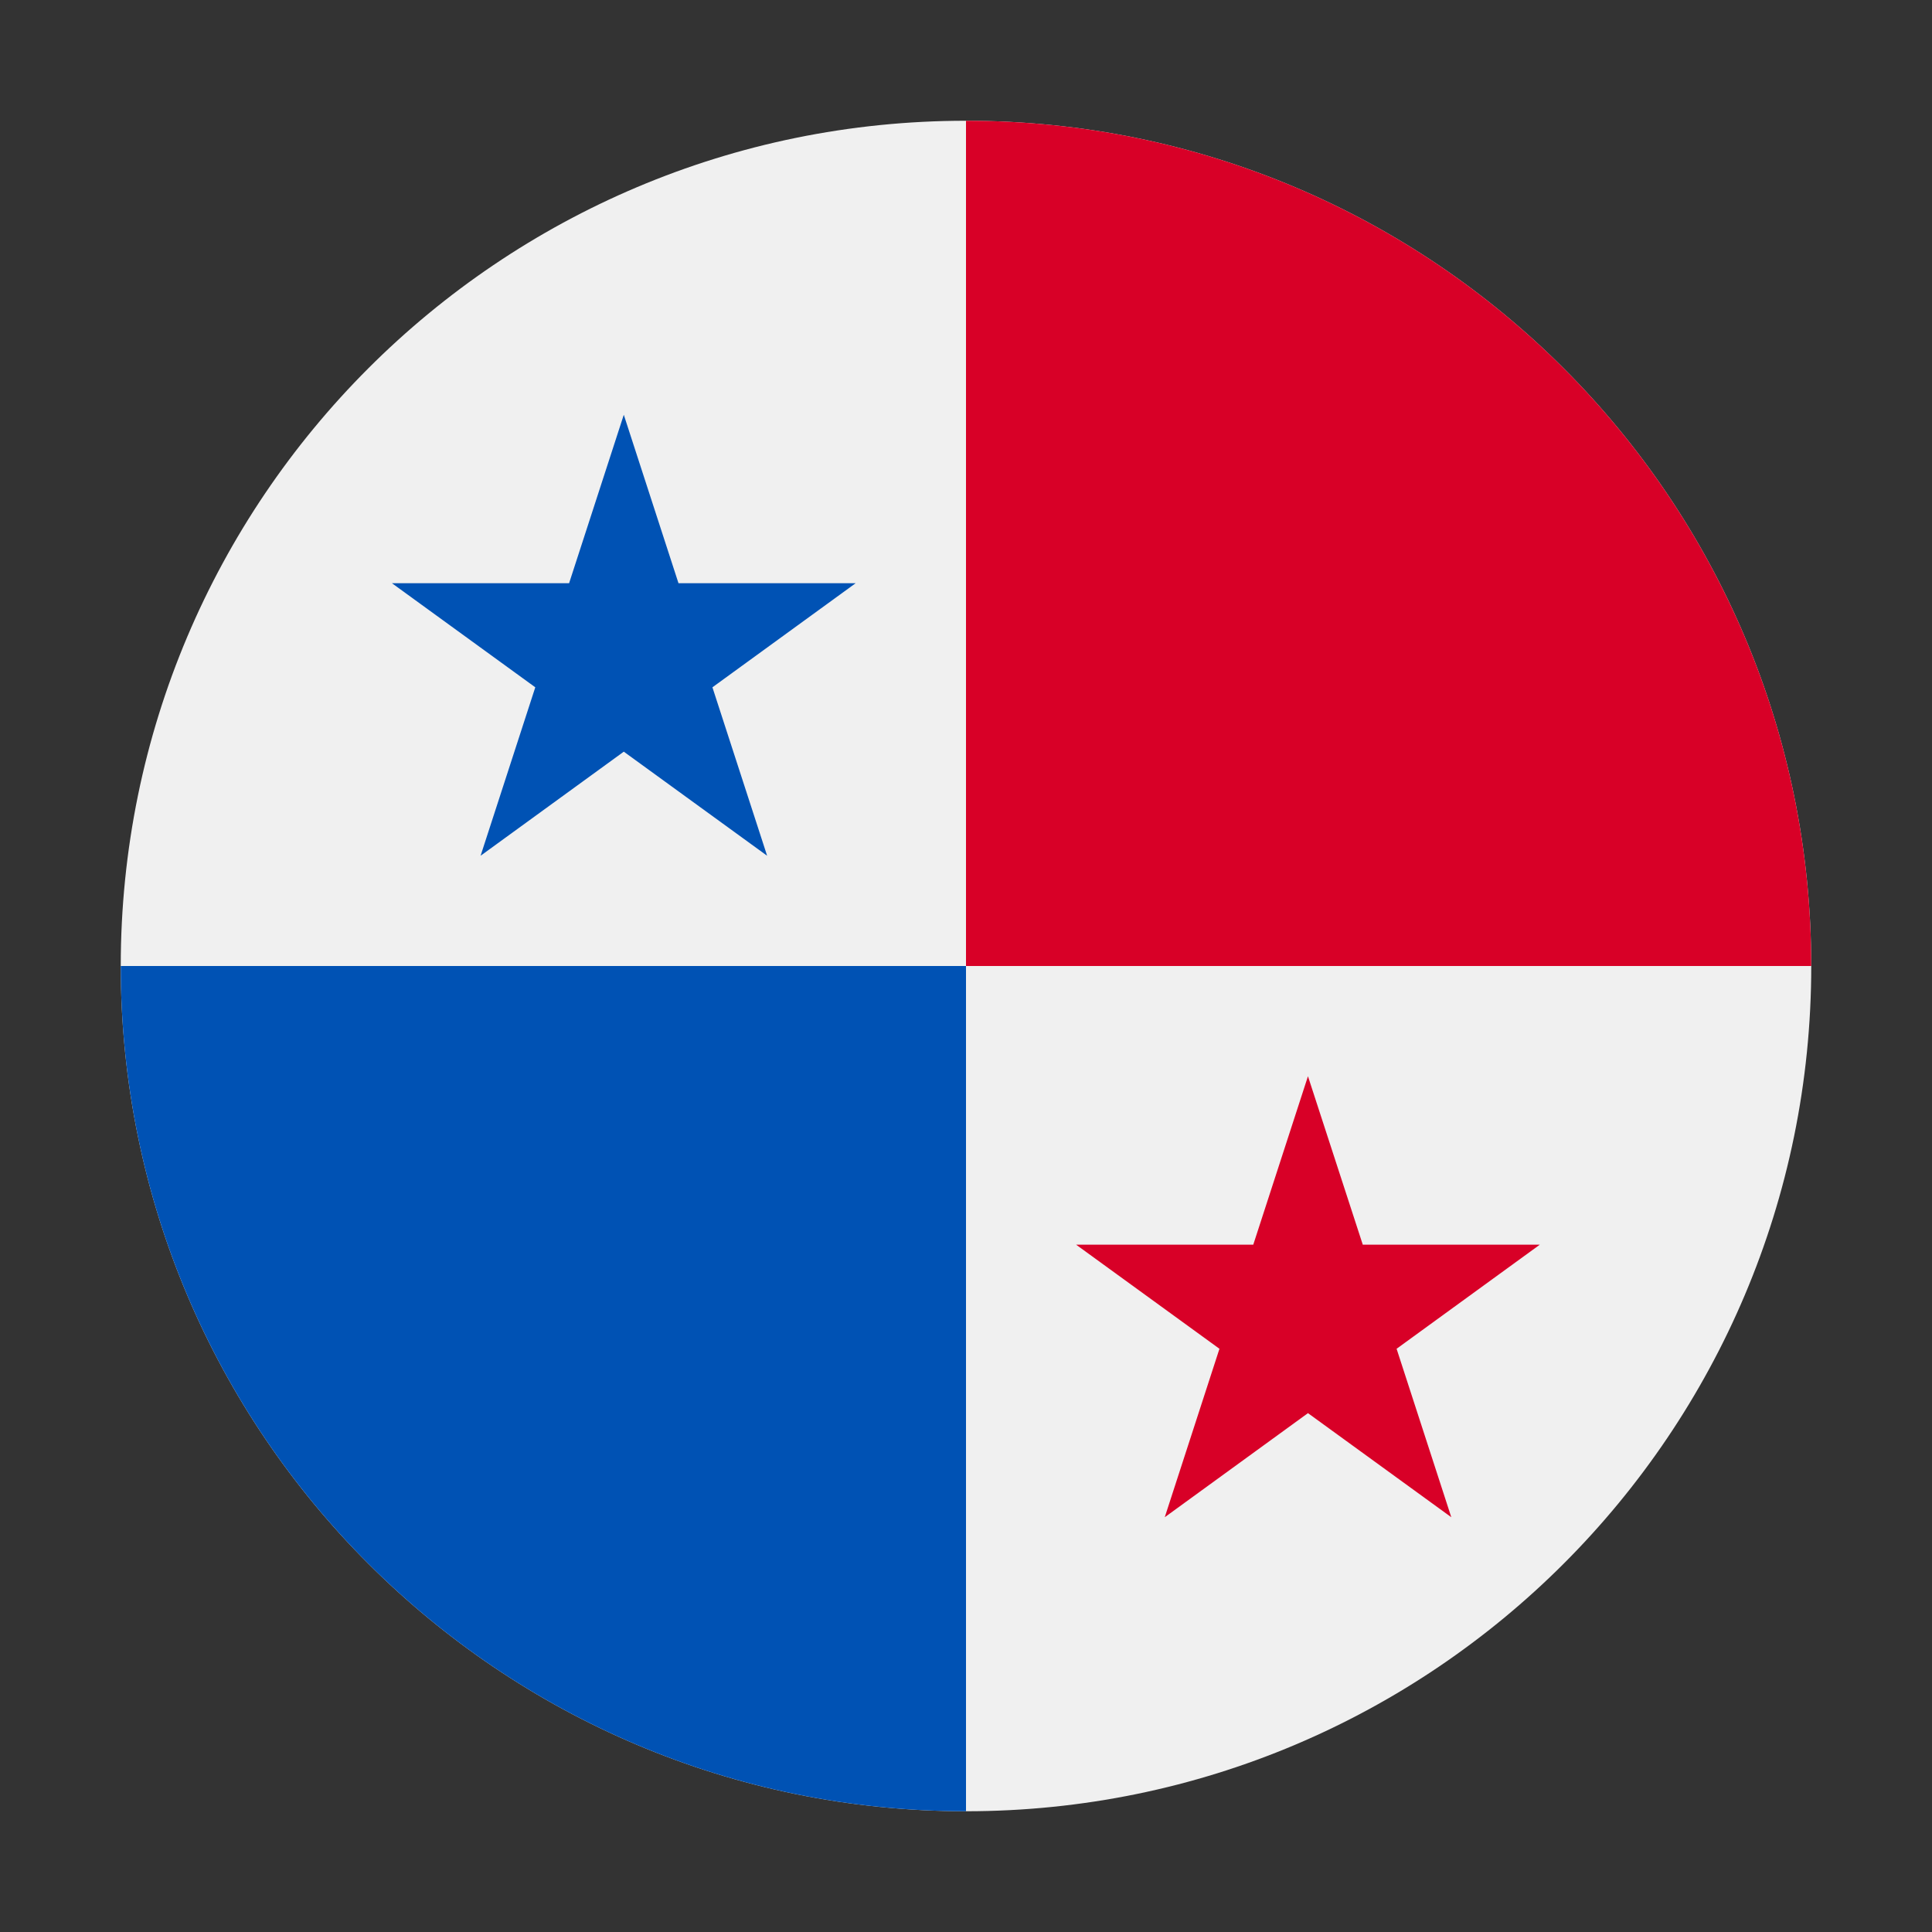
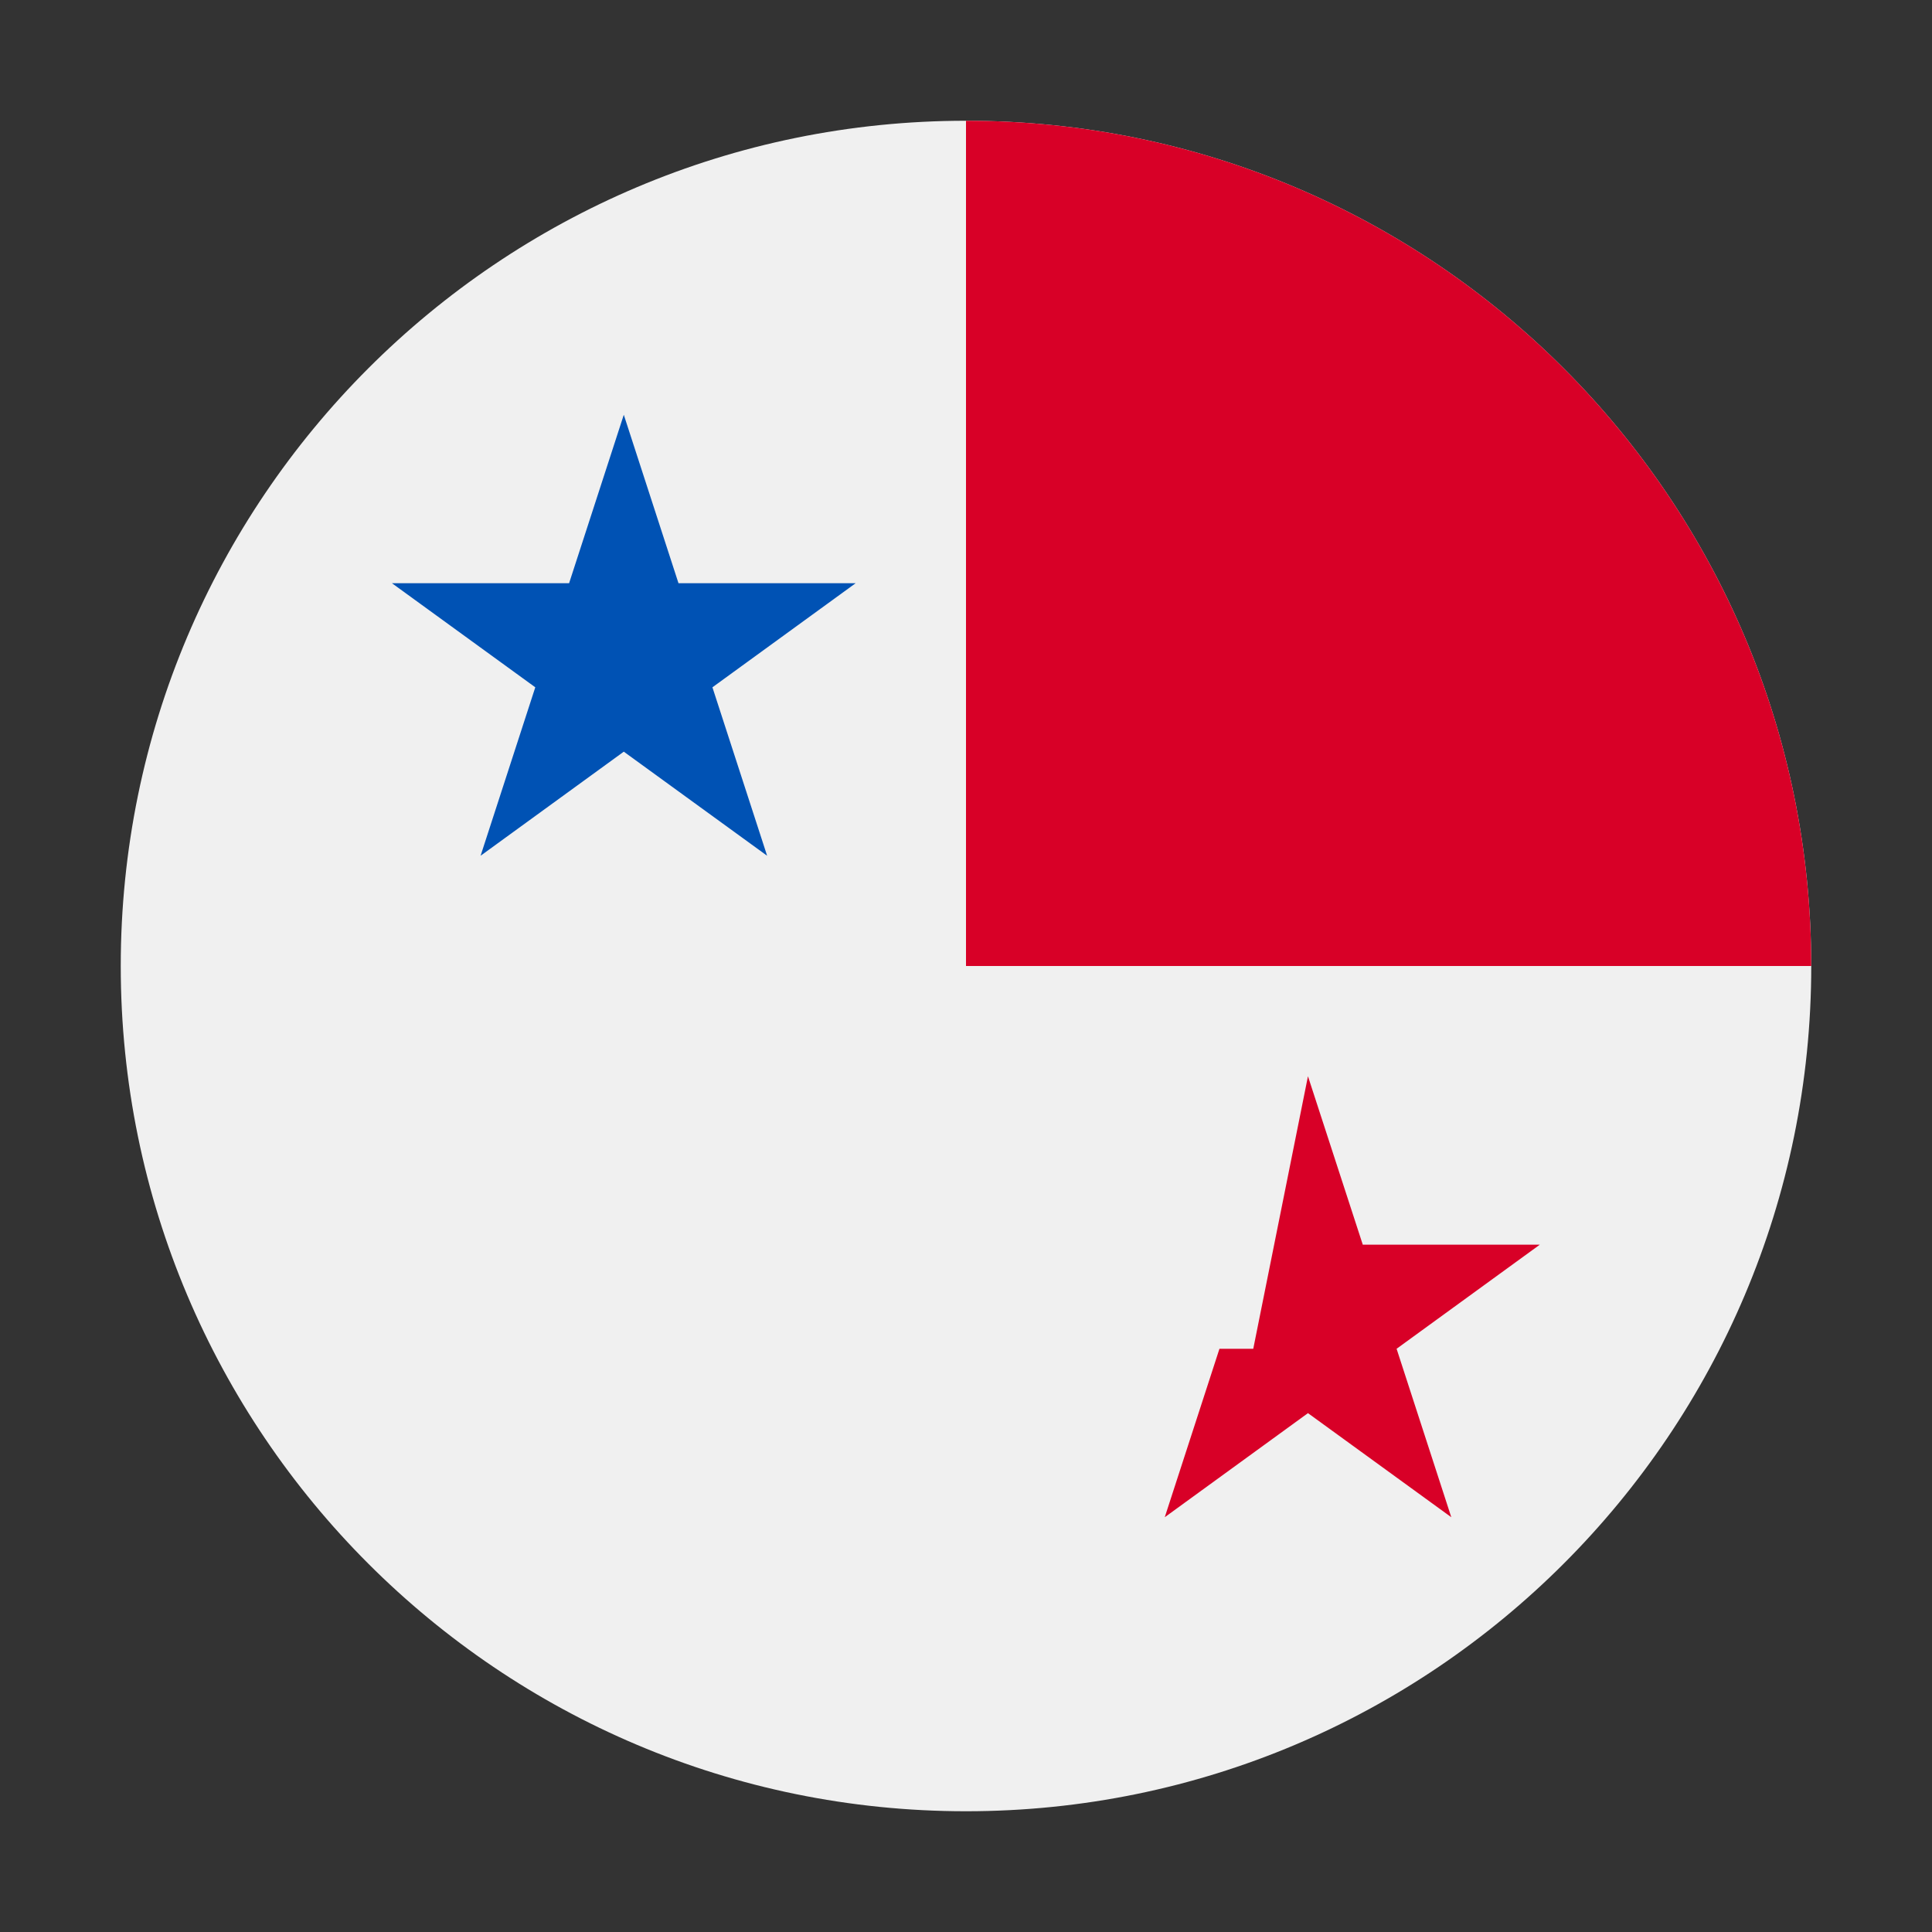
<svg xmlns="http://www.w3.org/2000/svg" width="16" height="16" viewBox="0 0 16 16" fill="none">
  <rect x="0" y="0" width="16" height="16" fill="#333333" stroke="none" />
  <path d="M8 15C11.866 15 15 11.866 15 8C15 4.134 11.866 1 8 1C4.134 1 1 4.134 1 8C1 11.866 4.134 15 8 15Z" fill="#F0F0F0" />
-   <path d="M1 8C1 11.866 4.134 15 8 15C8 12.338 8 8 8 8C8 8 3.435 8 1 8Z" fill="#0052B4" />
  <path d="M8 1C11.866 1 15 4.134 15 8C12.338 8 8 8 8 8C8 8 8 3.435 8 1Z" fill="#D80027" />
  <path d="M5.166 3.435L5.619 4.83H7.086L5.9 5.692L6.353 7.087L5.166 6.225L3.98 7.087L4.433 5.692L3.246 4.83H4.713L5.166 3.435Z" fill="#0052B4" />
-   <path d="M10.832 8.913L11.286 10.308H12.752L11.566 11.17L12.019 12.565L10.832 11.703L9.646 12.565L10.099 11.17L8.912 10.308H10.379L10.832 8.913Z" fill="#D80027" />
+   <path d="M10.832 8.913L11.286 10.308H12.752L11.566 11.17L12.019 12.565L10.832 11.703L9.646 12.565L10.099 11.17H10.379L10.832 8.913Z" fill="#D80027" />
</svg>